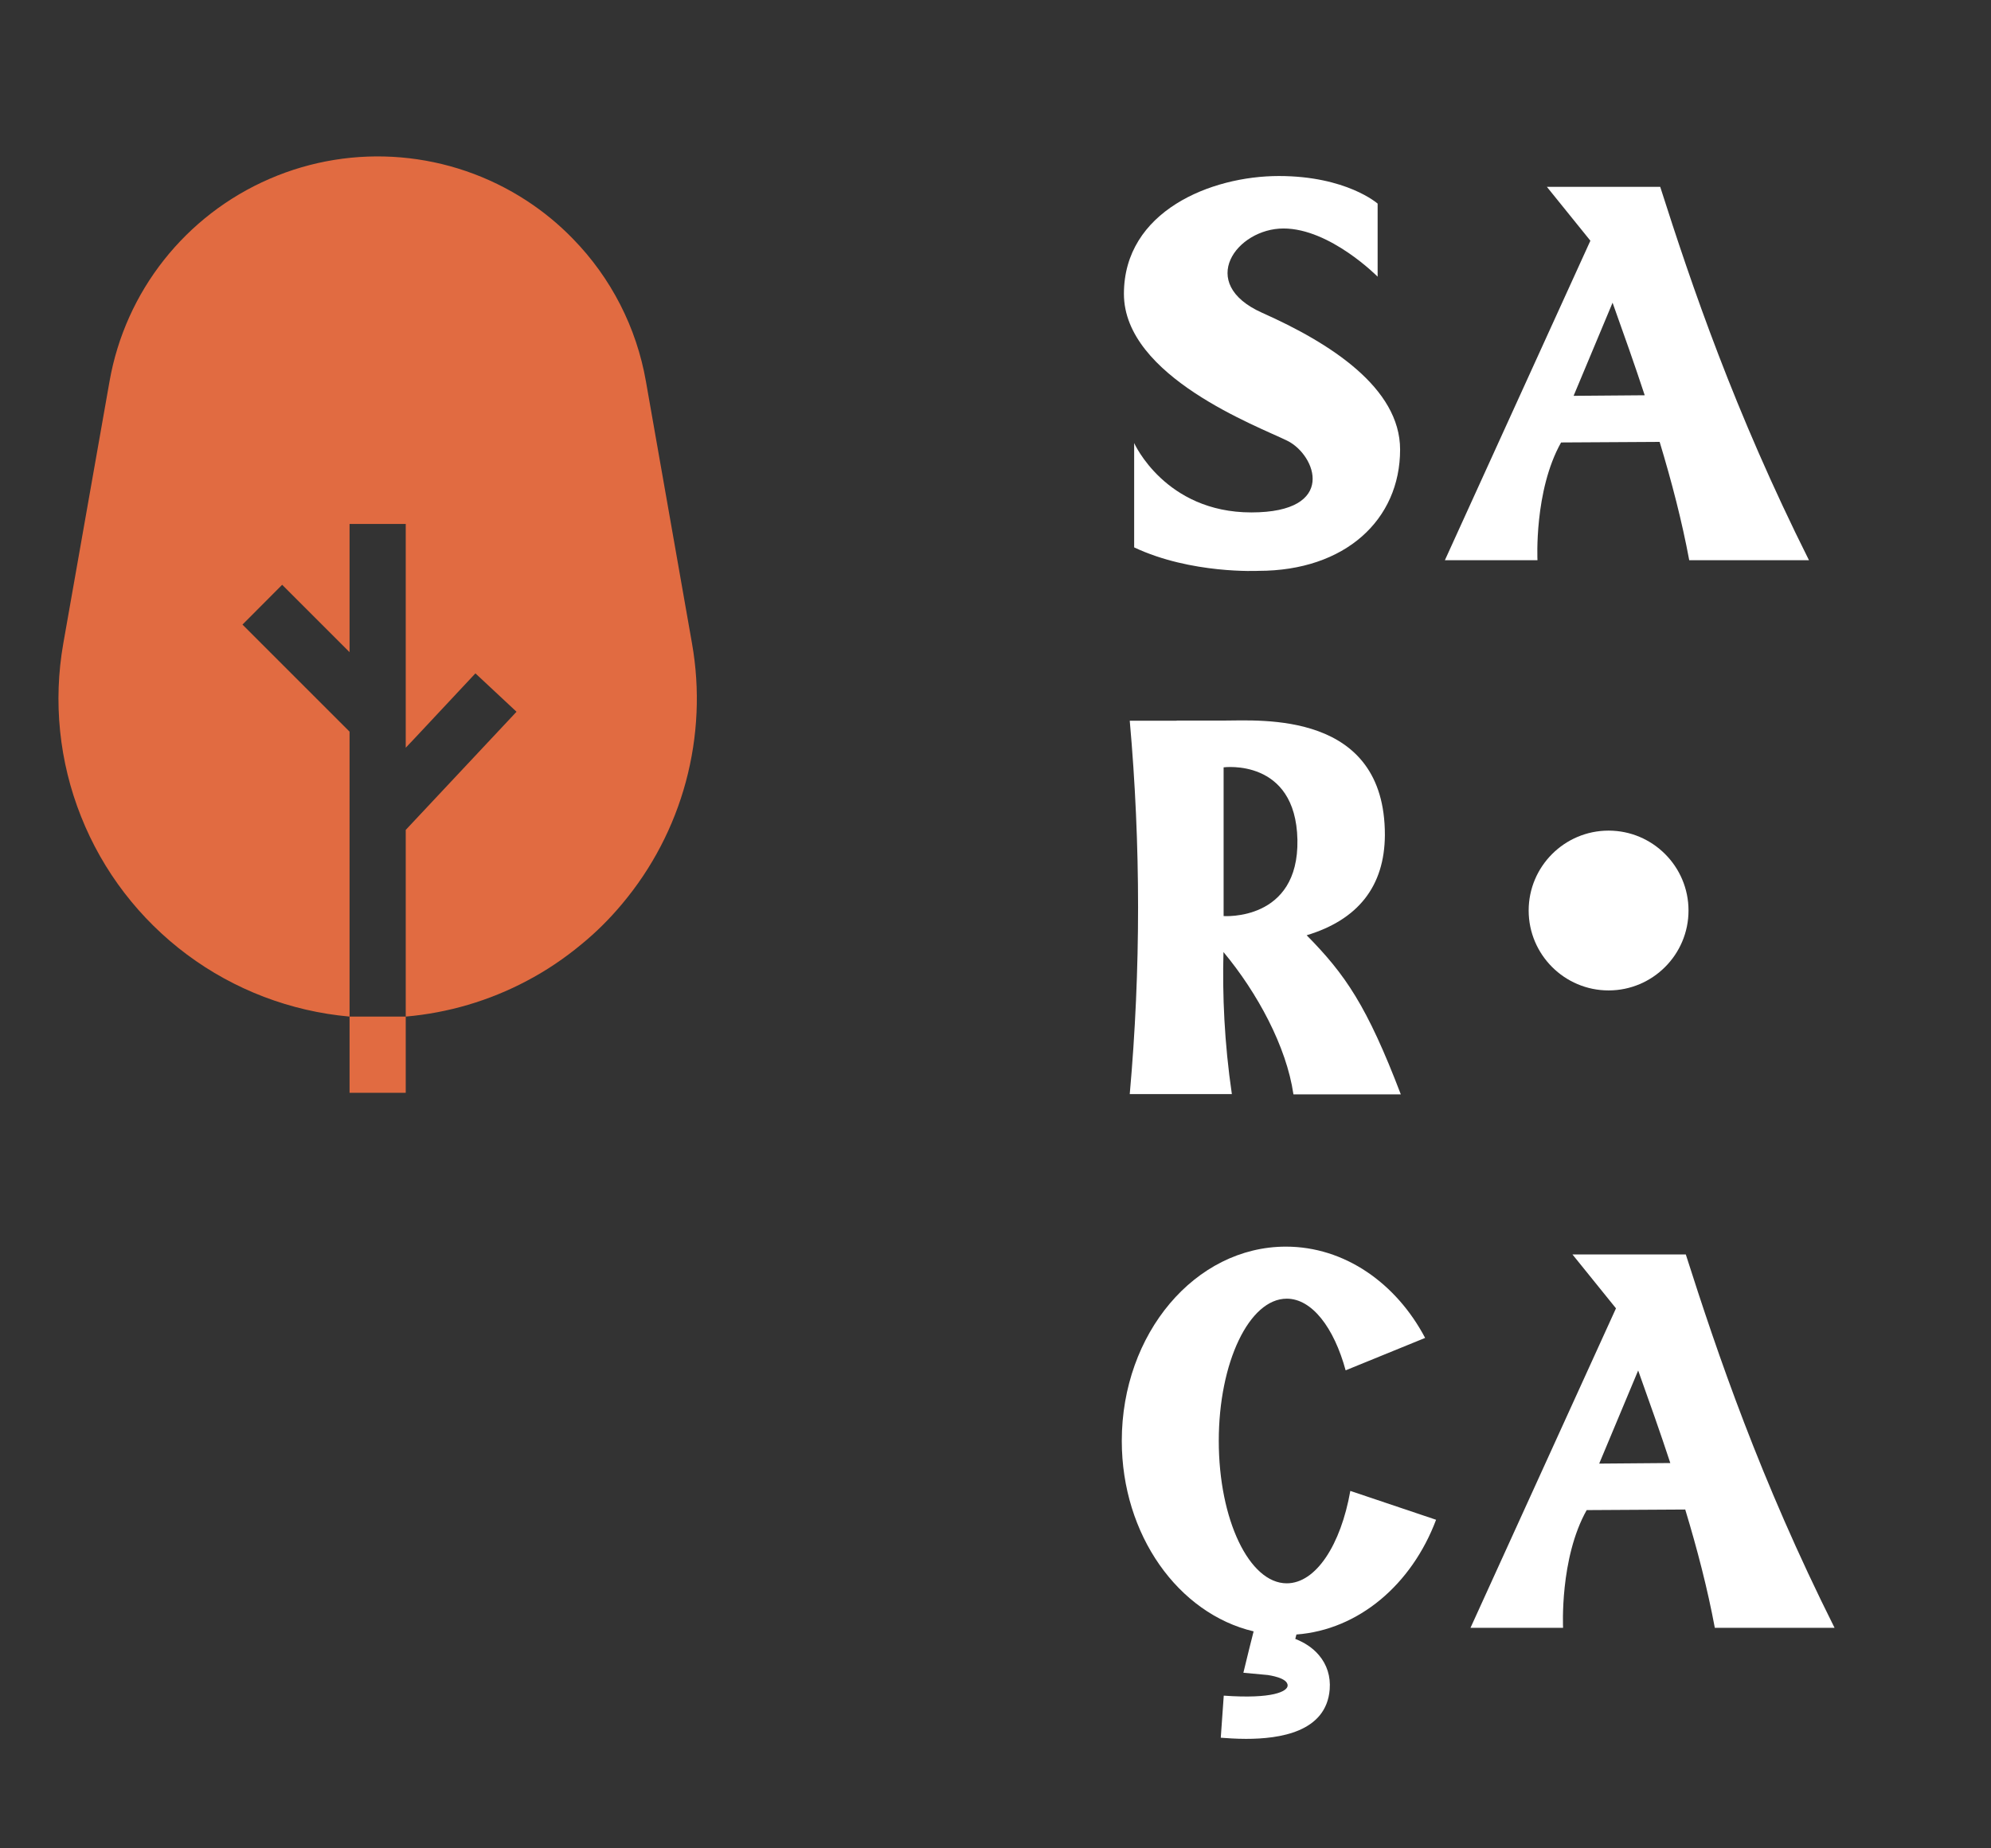
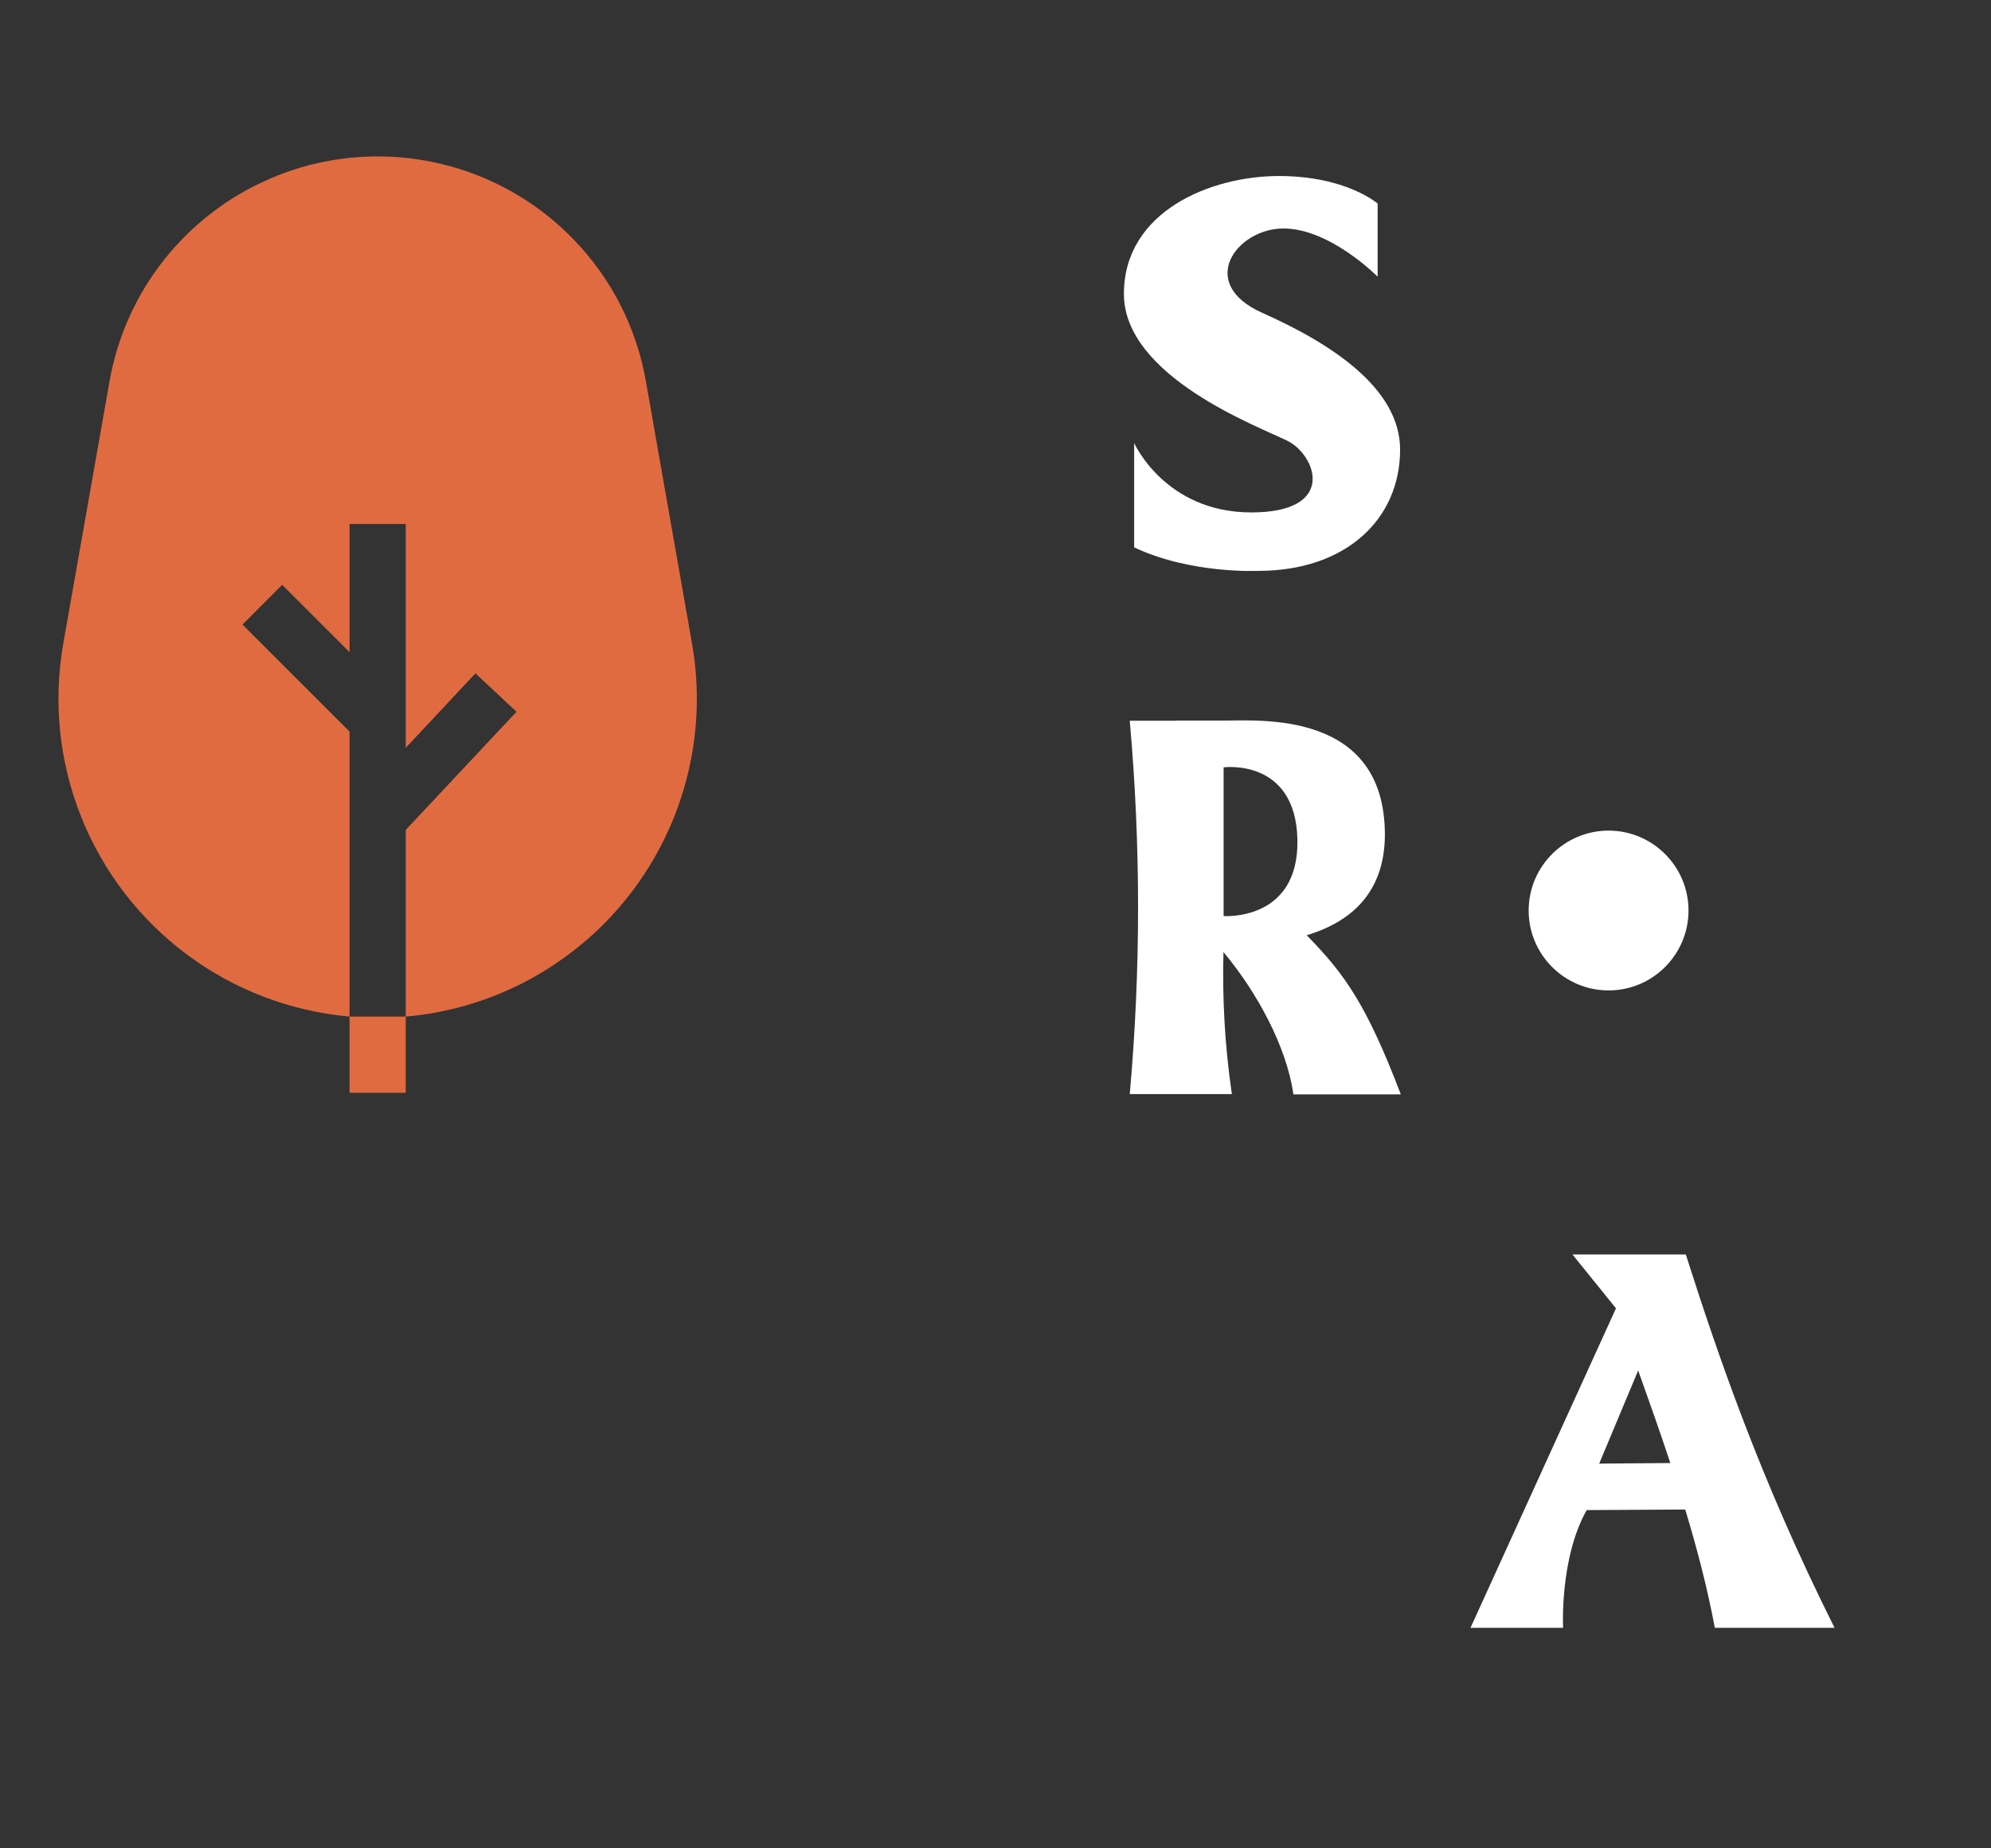
<svg xmlns="http://www.w3.org/2000/svg" version="1.1" id="Camada_1" x="0px" y="0px" viewBox="0 0 140 130" style="enable-background:new 0 0 140 130;" xml:space="preserve">
  <rect x="0" y="0" width="140" height="130" fill="#333333" stroke="none" />
  <style type="text/css">
	.st0{fill:#E16B41;}
	.st1{fill:#FFFFFF;}
</style>
  <g>
    <path class="st0" d="M48.66,45.26l-3.24-18.43c-0.66-3.79-2.45-7.29-5.14-10.04c-0.98-1.01-2.06-1.9-3.24-2.67   c-5.39-3.52-12.19-4.1-18.09-1.54c-5.91,2.56-10.14,7.91-11.25,14.25L4.45,45.26c-0.72,4.09-0.29,8.31,1.25,12.17   c1.53,3.86,4.11,7.22,7.45,9.71c3.33,2.48,7.29,3.99,11.43,4.36V51.46l-7.53-7.53l2.79-2.8l4.74,4.74v-9.02h3.95v15.74l0.7-0.74   l4.2-4.49l2.89,2.7l-5.85,6.24l-1.94,2.07V71.5c2.98-0.26,5.87-1.11,8.51-2.51c1.37-0.72,2.66-1.59,3.85-2.58   c1.04-0.85,1.99-1.8,2.85-2.83c2.11-2.51,3.64-5.45,4.49-8.61C49.08,51.8,49.23,48.49,48.66,45.26L48.66,45.26z" />
    <path class="st0" d="M24.58,71.5h3.95v5.36h-3.95V71.5z" />
  </g>
  <g>
    <path class="st1" d="M98.45,31.62c0,4.93-3.85,8.53-9.96,8.53c0,0-4.73,0.24-8.74-1.65v-7.34c0,0,2.17,4.88,8.24,4.88   S92.54,32,90.52,31c-2.02-1-11.49-4.51-11.49-10.33c0-5.82,6.13-8.29,10.89-8.29s6.95,1.94,6.95,1.94v5.14c0,0-3.34-3.39-6.62-3.39   S84.1,19.92,88.75,22C93.54,24.13,98.45,27.28,98.45,31.62z" />
-     <path class="st1" d="M127.2,39.4h-8.42c-0.51-2.74-1.23-5.51-2.08-8.32l-6.93,0.04c-1.91,3.39-1.66,8.28-1.66,8.28h-6.51   l10.23-22.47l-3.06-3.79h7.97C118.97,20.13,121.96,28.93,127.2,39.4z M115.65,27.8c-0.71-2.16-1.48-4.33-2.26-6.51l-2.74,6.55   L115.65,27.8z" />
    <path class="st1" d="M86.03,66.96c-0.08,3.01,0.06,6.38,0.59,9.99h-0.59c0,0,0,0,0,0h-6.59c0.78-8.75,0.78-17.51,0-26.26h3.3v-0.01   h3.3c2.62,0,11.35-0.69,11.34,8.05c-0.02,3.61-1.89,5.96-5.5,7.05c2.71,2.75,4.24,4.96,6.62,11.19h-7.55   C90.46,73.6,88.41,69.82,86.03,66.96z M86.04,64.43c0,0,5.3,0.39,5.19-5.37c-0.12-5.76-5.19-5.09-5.19-5.09V64.43z" />
    <path class="st1" d="M118.73,64.04c0,3.1-2.52,5.62-5.62,5.62c-3.1,0-5.62-2.52-5.62-5.62c0-3.1,2.52-5.62,5.62-5.62   C116.21,58.42,118.73,60.94,118.73,64.04z" />
-     <path class="st1" d="M91.16,114.96c-0.03,0.1-0.05,0.2-0.08,0.31c0.58,0.23,1.19,0.58,1.66,1.14c0.57,0.67,0.83,1.5,0.76,2.41   c-0.24,3.01-3.53,3.48-5.88,3.48c-0.72,0-1.36-0.05-1.78-0.08l0.21-2.96c3.48,0.25,4.46-0.31,4.49-0.69   c0.05-0.58-1.37-0.75-1.39-0.76l-1.72-0.16l0.41-1.68c0,0,0.15-0.6,0.31-1.23c-5.29-1.25-9.27-6.78-9.27-13.4   c0-7.54,5.16-13.66,11.54-13.66c4.13,0,7.76,2.57,9.79,6.42l-5.59,2.28c-0.82-3.01-2.37-5.04-4.14-5.04c-2.64,0-4.78,4.49-4.78,10   c0,5.53,2.14,10.02,4.78,10.02c2.05,0,3.8-2.7,4.47-6.5l6.03,2.03C99.27,111.44,95.54,114.63,91.16,114.96z" />
    <path class="st1" d="M129,114.49h-8.42c-0.51-2.74-1.23-5.51-2.08-8.32l-6.93,0.04c-1.91,3.39-1.66,8.28-1.66,8.28h-6.51   l10.23-22.47l-3.06-3.79h7.97C120.77,95.22,123.76,104.03,129,114.49z M117.45,102.9c-0.71-2.16-1.48-4.33-2.26-6.51l-2.74,6.55   L117.45,102.9z" />
  </g>
</svg>